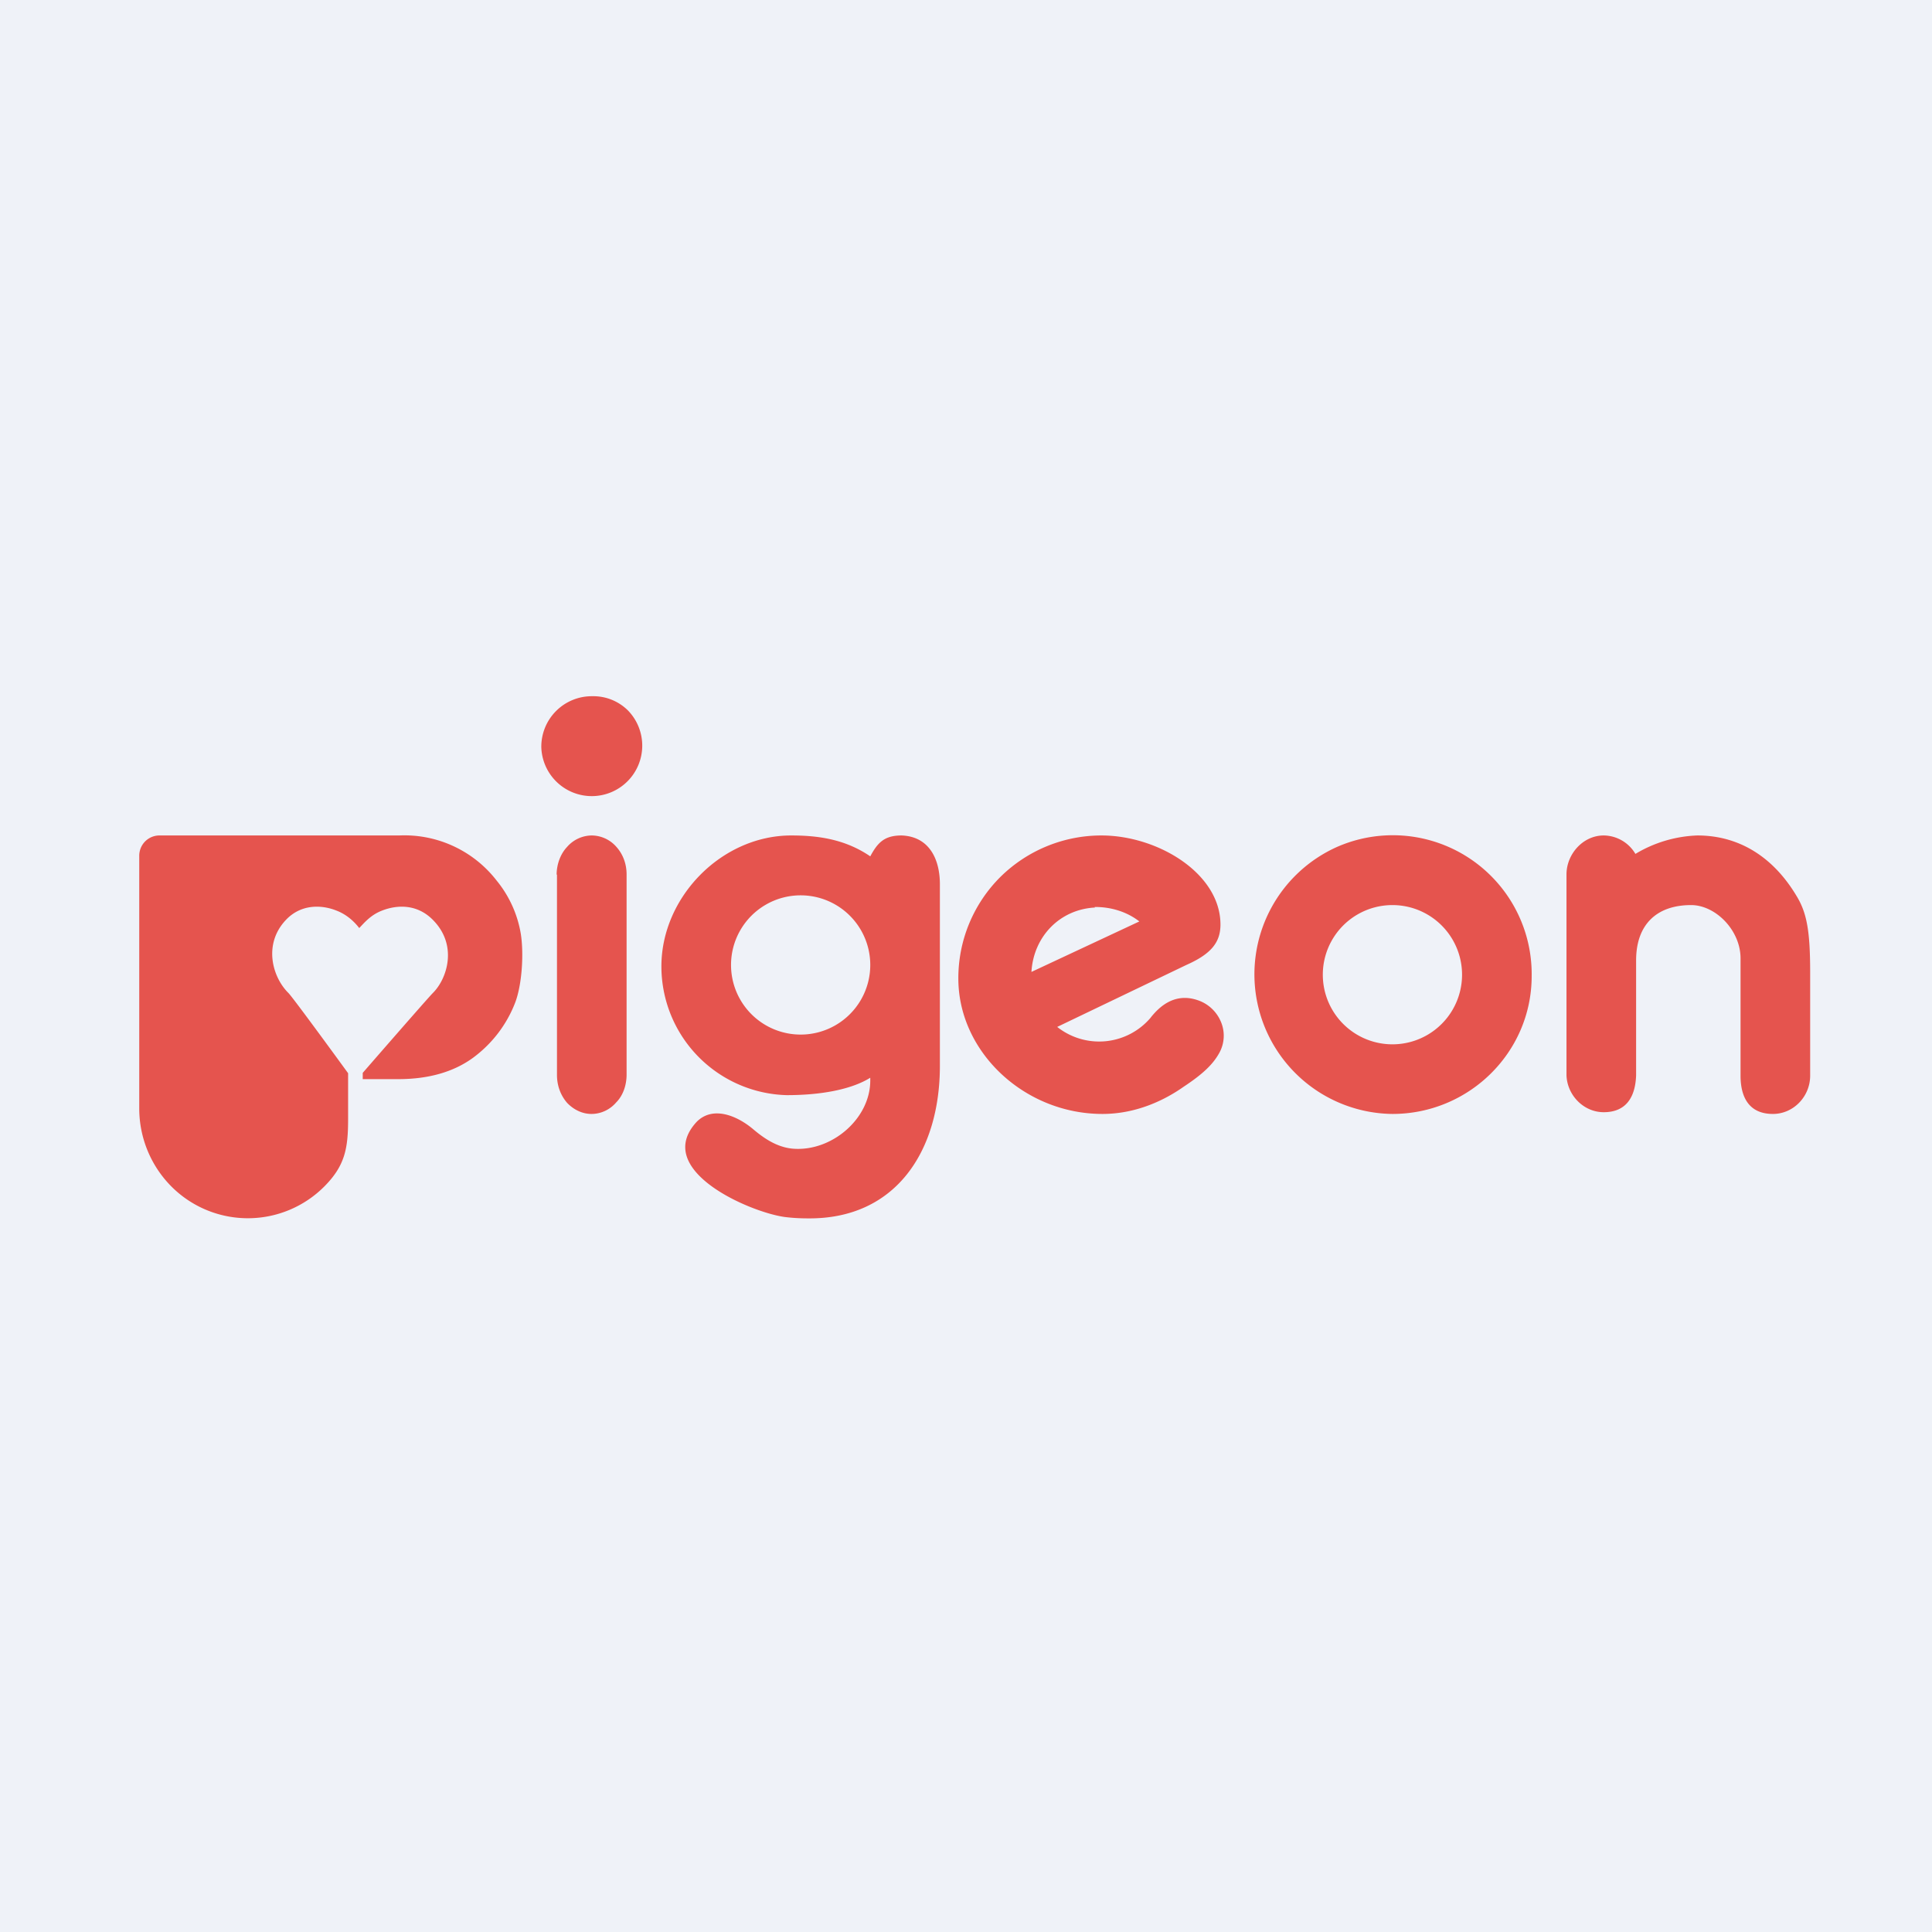
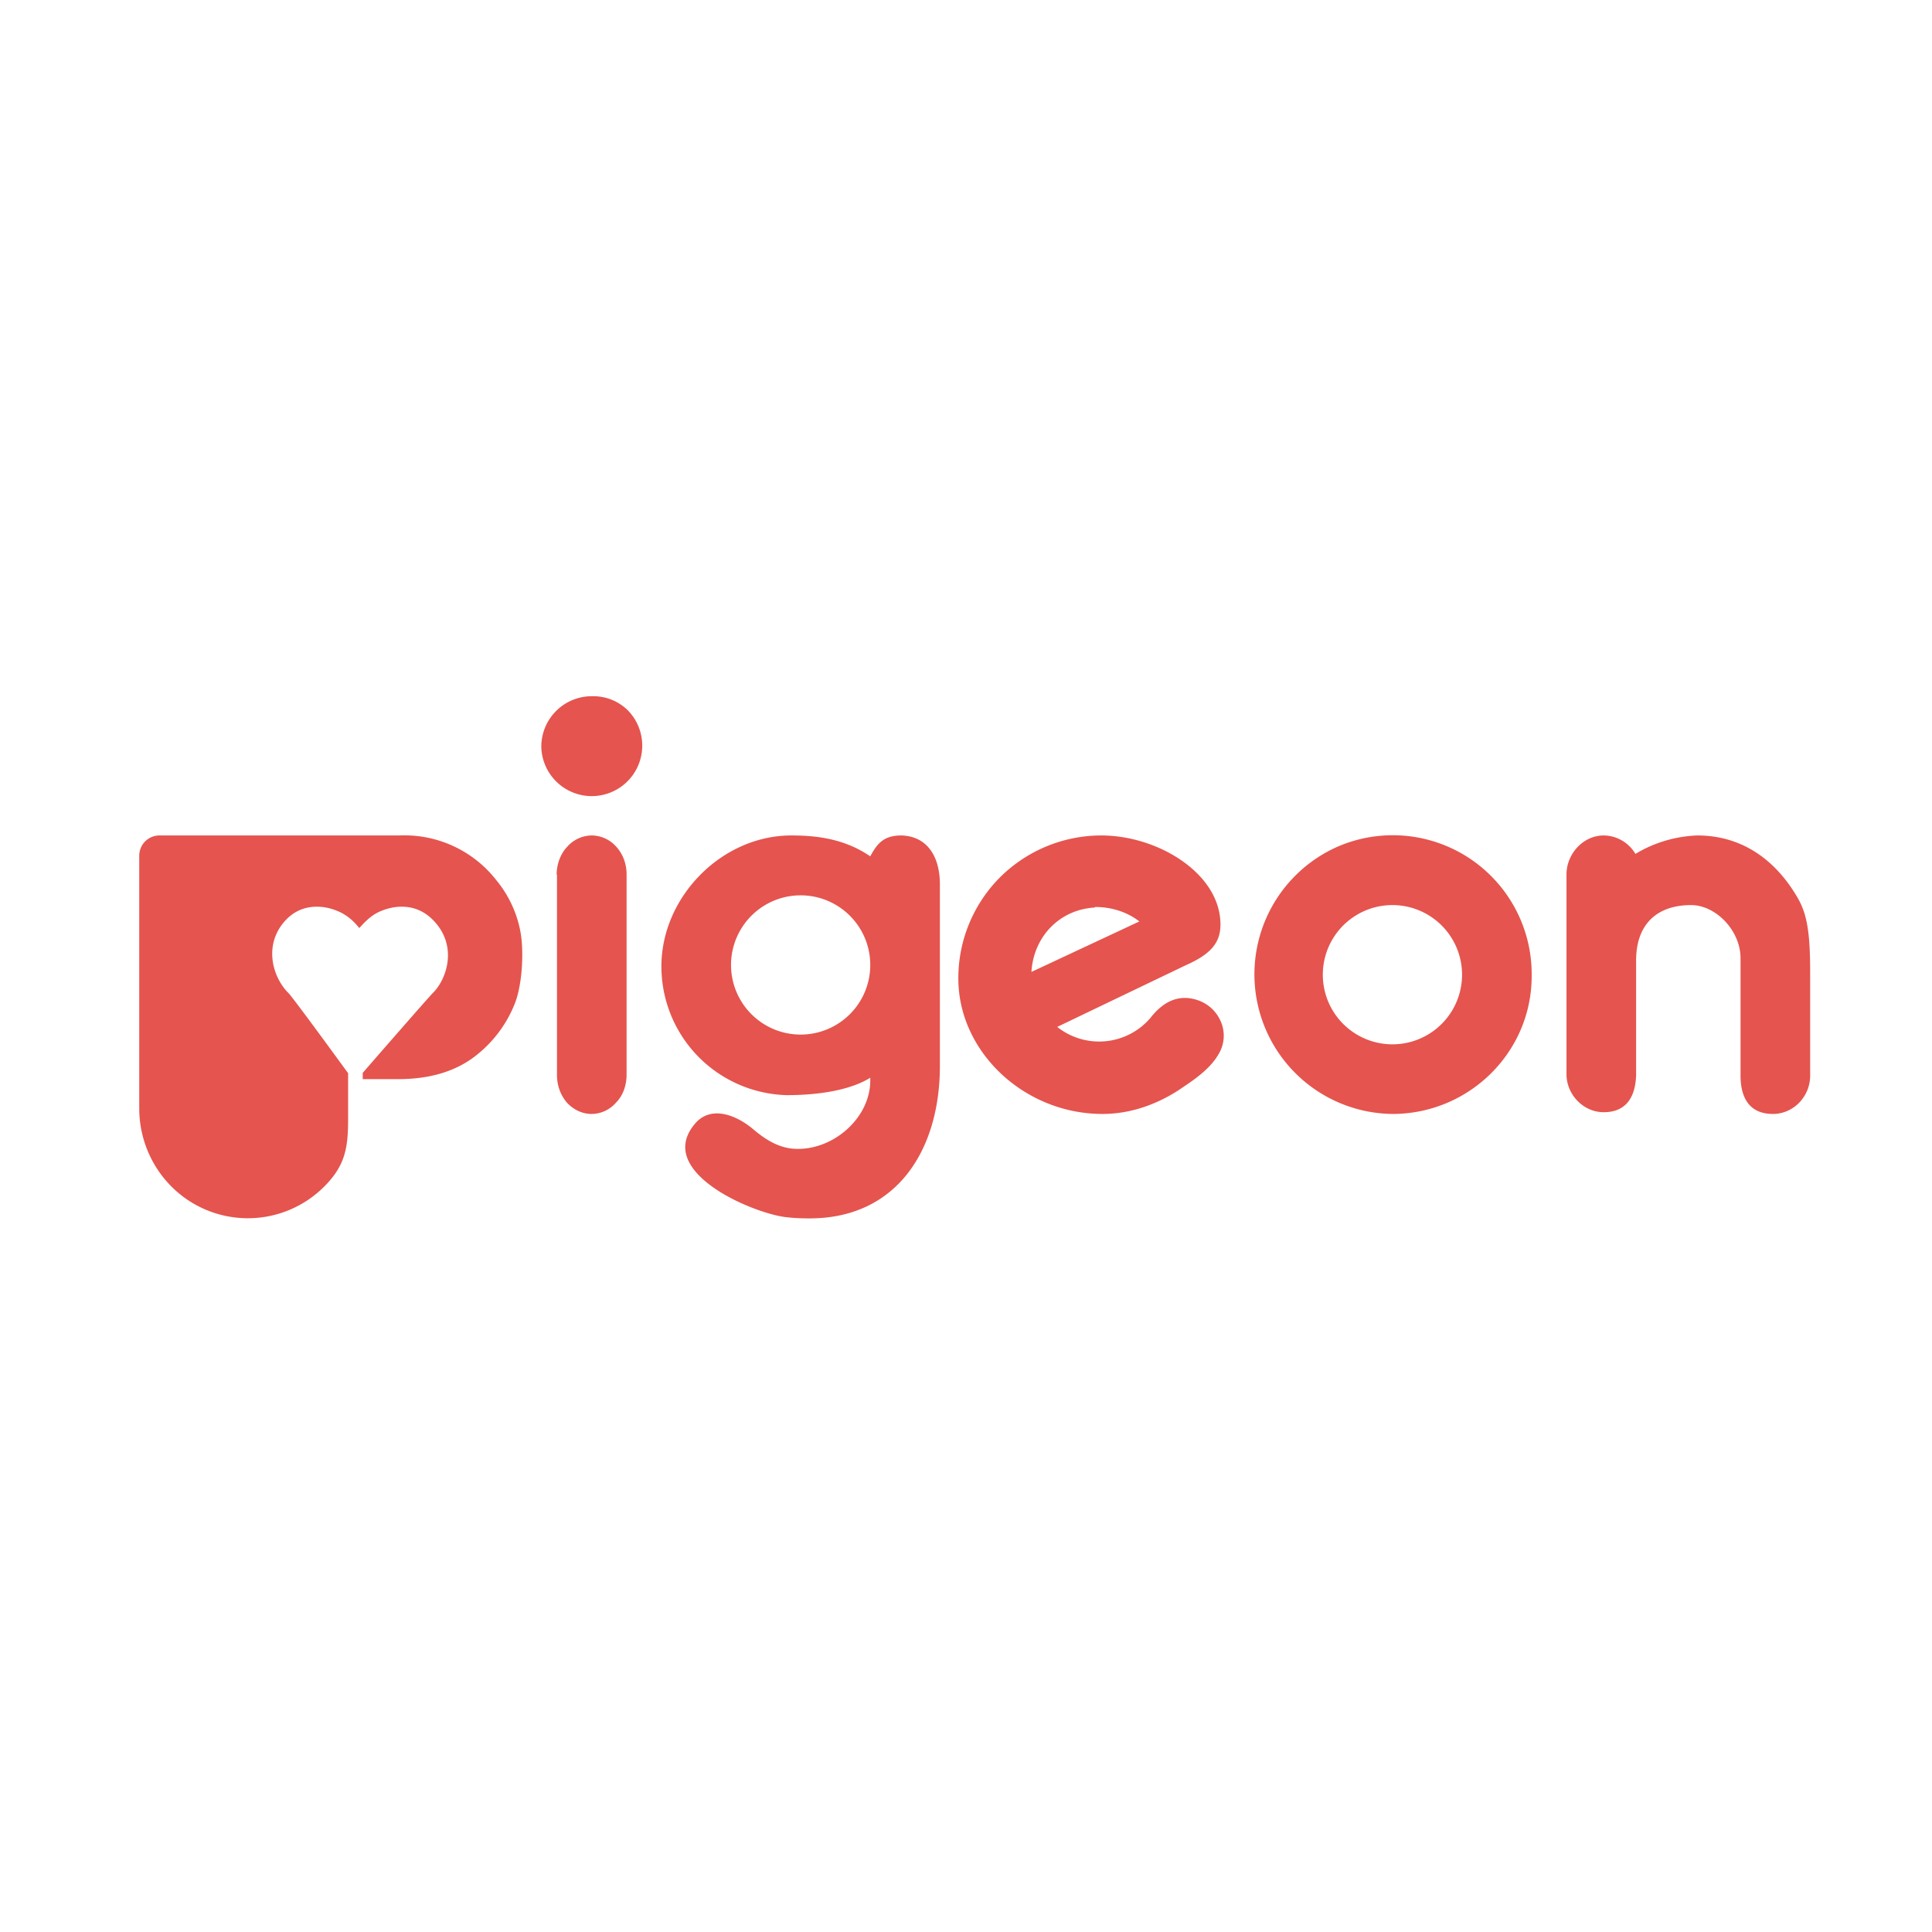
<svg xmlns="http://www.w3.org/2000/svg" viewBox="0 0 55.5 55.5">
-   <path d="M 0,0 H 55.5 V 55.5 H 0 Z" fill="rgb(239, 242, 248)" />
  <path d="M 31.44,26.055 C 31.91,26.05 32.37,26.19 32.73,26.47 L 29.63,27.92 C 29.69,26.9 30.45,26.12 31.46,26.07 M 28.74,25.19 A 4.1,4.1 0 0,0 27.53,28.11 C 27.53,30.22 29.43,32 31.67,32 C 32.67,32 33.49,31.58 34,31.22 C 34.56,30.85 34.85,30.57 35.03,30.24 A 1.02,1.02 0 0,0 35.08,29.37 A 1.1,1.1 0 0,0 34.4,28.73 C 33.69,28.49 33.25,29 33.08,29.2 L 33.05,29.24 A 1.94,1.94 0 0,1 30.37,29.5 L 34.08,27.72 C 34.78,27.41 35.06,27.08 35.06,26.56 C 35.06,25.09 33.26,24 31.64,24 A 4.13,4.13 0 0,0 28.74,25.19 M 15.55,21.46 A 1.45,1.45 0 0,0 18.02,22.45 A 1.45,1.45 0 0,0 18.04,20.41 A 1.41,1.41 0 0,0 17.02,20 A 1.45,1.45 0 0,0 15.55,21.46 Z M 16,25.12 V 30.88 C 16,31.18 16.1,31.46 16.29,31.68 C 16.48,31.88 16.73,32 16.99,32 C 17.26,32 17.52,31.88 17.7,31.67 C 17.9,31.47 18,31.17 18,30.87 V 25.12 C 18,24.82 17.9,24.54 17.7,24.32 A 0.95,0.95 0 0,0 17,24 A 0.95,0.95 0 0,0 16.29,24.33 C 16.1,24.53 15.99,24.83 15.99,25.13 Z M 46.98,24.53 A 1.07,1.07 0 0,0 46.07,24 C 45.47,24 45,24.54 45,25.12 V 30.89 C 45.02,31.46 45.49,31.95 46.07,31.95 C 46.74,31.95 46.98,31.48 47,30.89 V 27.59 C 47,26.55 47.6,26 48.58,26 C 49.28,26 50,26.72 50,27.53 V 30.9 C 50,31.5 50.23,32 50.93,32 C 51.52,32 52,31.5 52,30.9 V 27.94 C 52,26.77 51.91,26.23 51.61,25.74 C 50.93,24.6 49.94,24 48.76,24 A 3.7,3.7 0 0,0 46.98,24.53 M 10,30.83 S 8.4,28.63 8.28,28.52 C 7.82,28.06 7.56,27.12 8.21,26.43 C 8.65,25.96 9.25,25.99 9.67,26.16 C 9.93,26.26 10.15,26.44 10.32,26.66 C 10.48,26.49 10.66,26.28 10.97,26.16 C 11.4,25.99 11.98,25.96 12.44,26.43 C 13.16,27.16 12.84,28.12 12.44,28.52 C 12.28,28.68 10.42,30.82 10.42,30.82 V 31 H 11.44 C 12.34,31 13.04,30.78 13.57,30.4 C 14.12,30 14.55,29.45 14.8,28.8 C 15,28.27 15.05,27.38 14.96,26.82 A 3.26,3.26 0 0,0 14.27,25.3 A 3.35,3.35 0 0,0 11.47,24 H 4.59 A 0.58,0.58 0 0,0 4.04,24.37 A 0.6,0.6 0 0,0 4,24.6 V 31.84 C 4,32.68 4.33,33.48 4.91,34.07 A 3.1,3.1 0 0,0 9.33,34.07 C 9.91,33.48 10,32.99 10,32.15 V 30.83 Z M 22.73,24 C 23.48,24 24.27,24.1 25,24.6 C 25.21,24.21 25.4,24 25.9,24 C 26.7,24.03 27,24.69 27,25.4 V 30.62 C 27,33.06 25.74,35.02 23.22,35 C 23,35 22.78,34.99 22.54,34.96 C 21.53,34.82 18.74,33.61 20.01,32.23 C 20.47,31.76 21.17,32.04 21.65,32.45 C 21.89,32.65 22.3,32.97 22.81,33 C 23.91,33.07 25,32.13 25,31.04 V 30.96 C 24.42,31.32 23.51,31.46 22.6,31.46 A 3.7,3.7 0 0,1 19,27.76 C 19,25.77 20.73,24 22.73,24 Z M 23,29.72 A 2,2 0 1,0 23,25.72 A 2,2 0 0,0 23,29.72 Z M 40,32 A 4.01,4.01 0 0,1 38.43,24.32 A 3.99,3.99 0 0,1 44,28.04 C 44,30.23 42.2,32 40,32 Z M 40,30 A 2,2 0 1,0 40,26 A 2,2 0 0,0 40,30 Z" fill="rgb(229, 84, 78)" />
</svg>